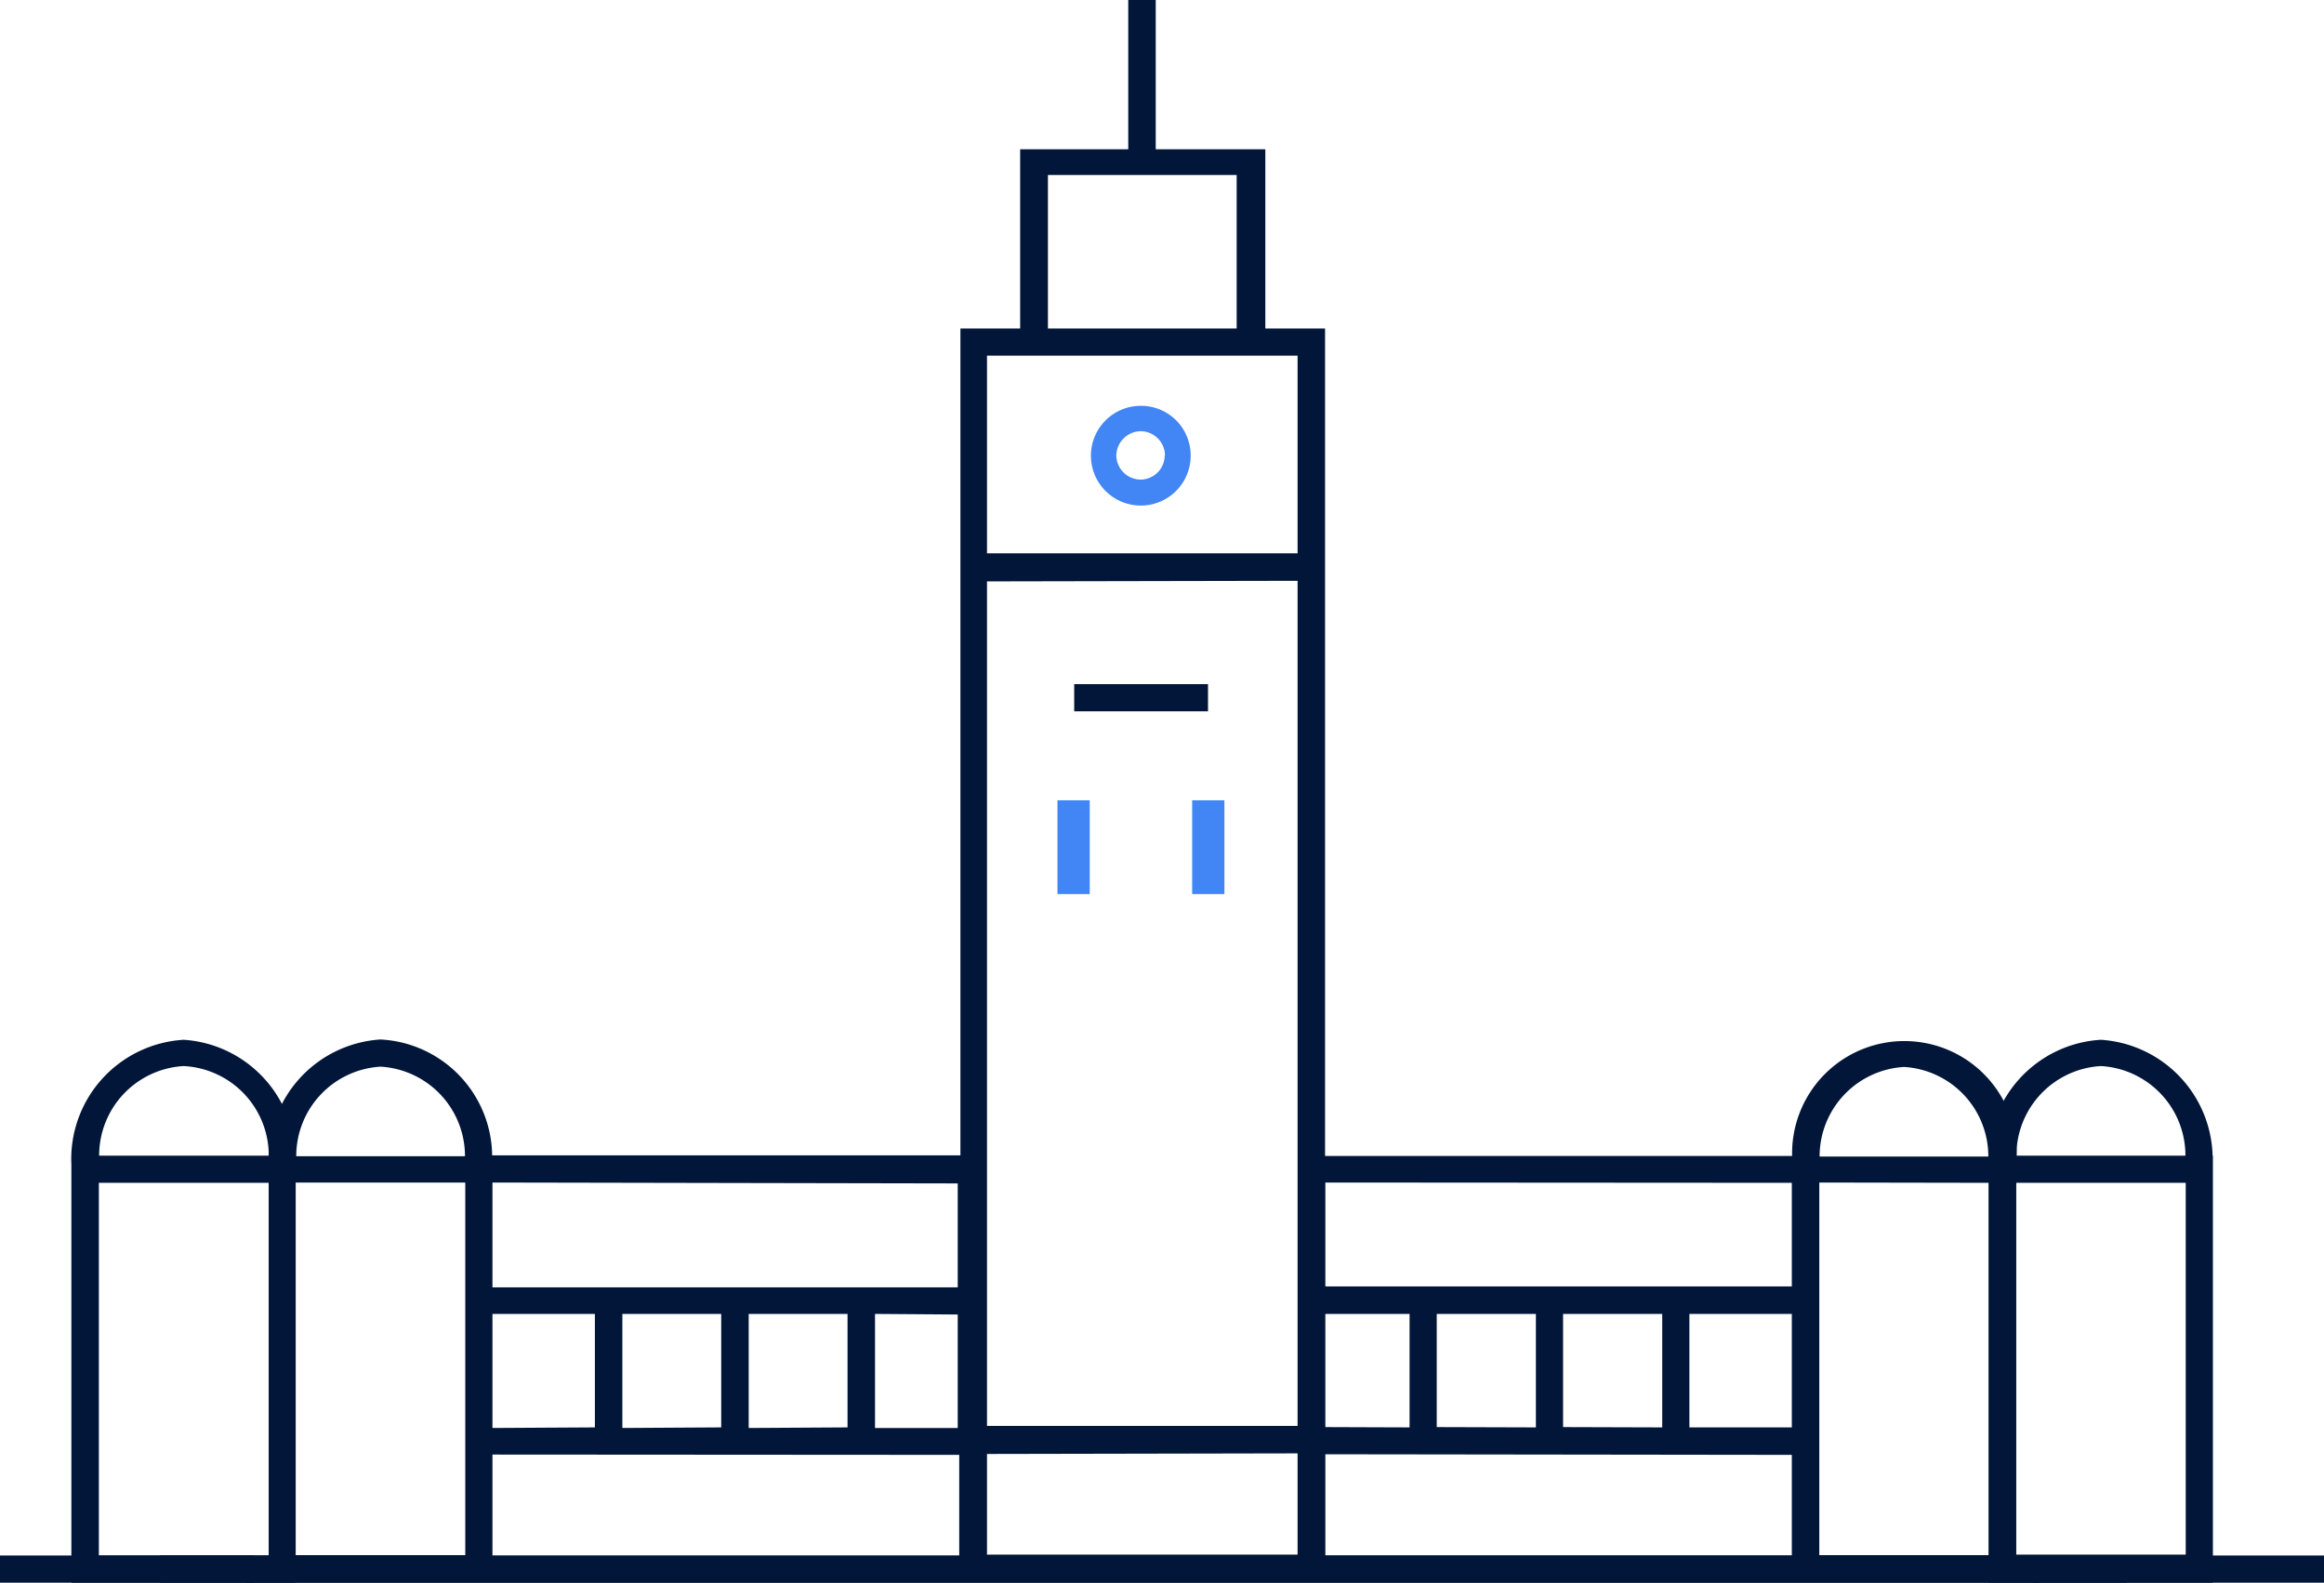
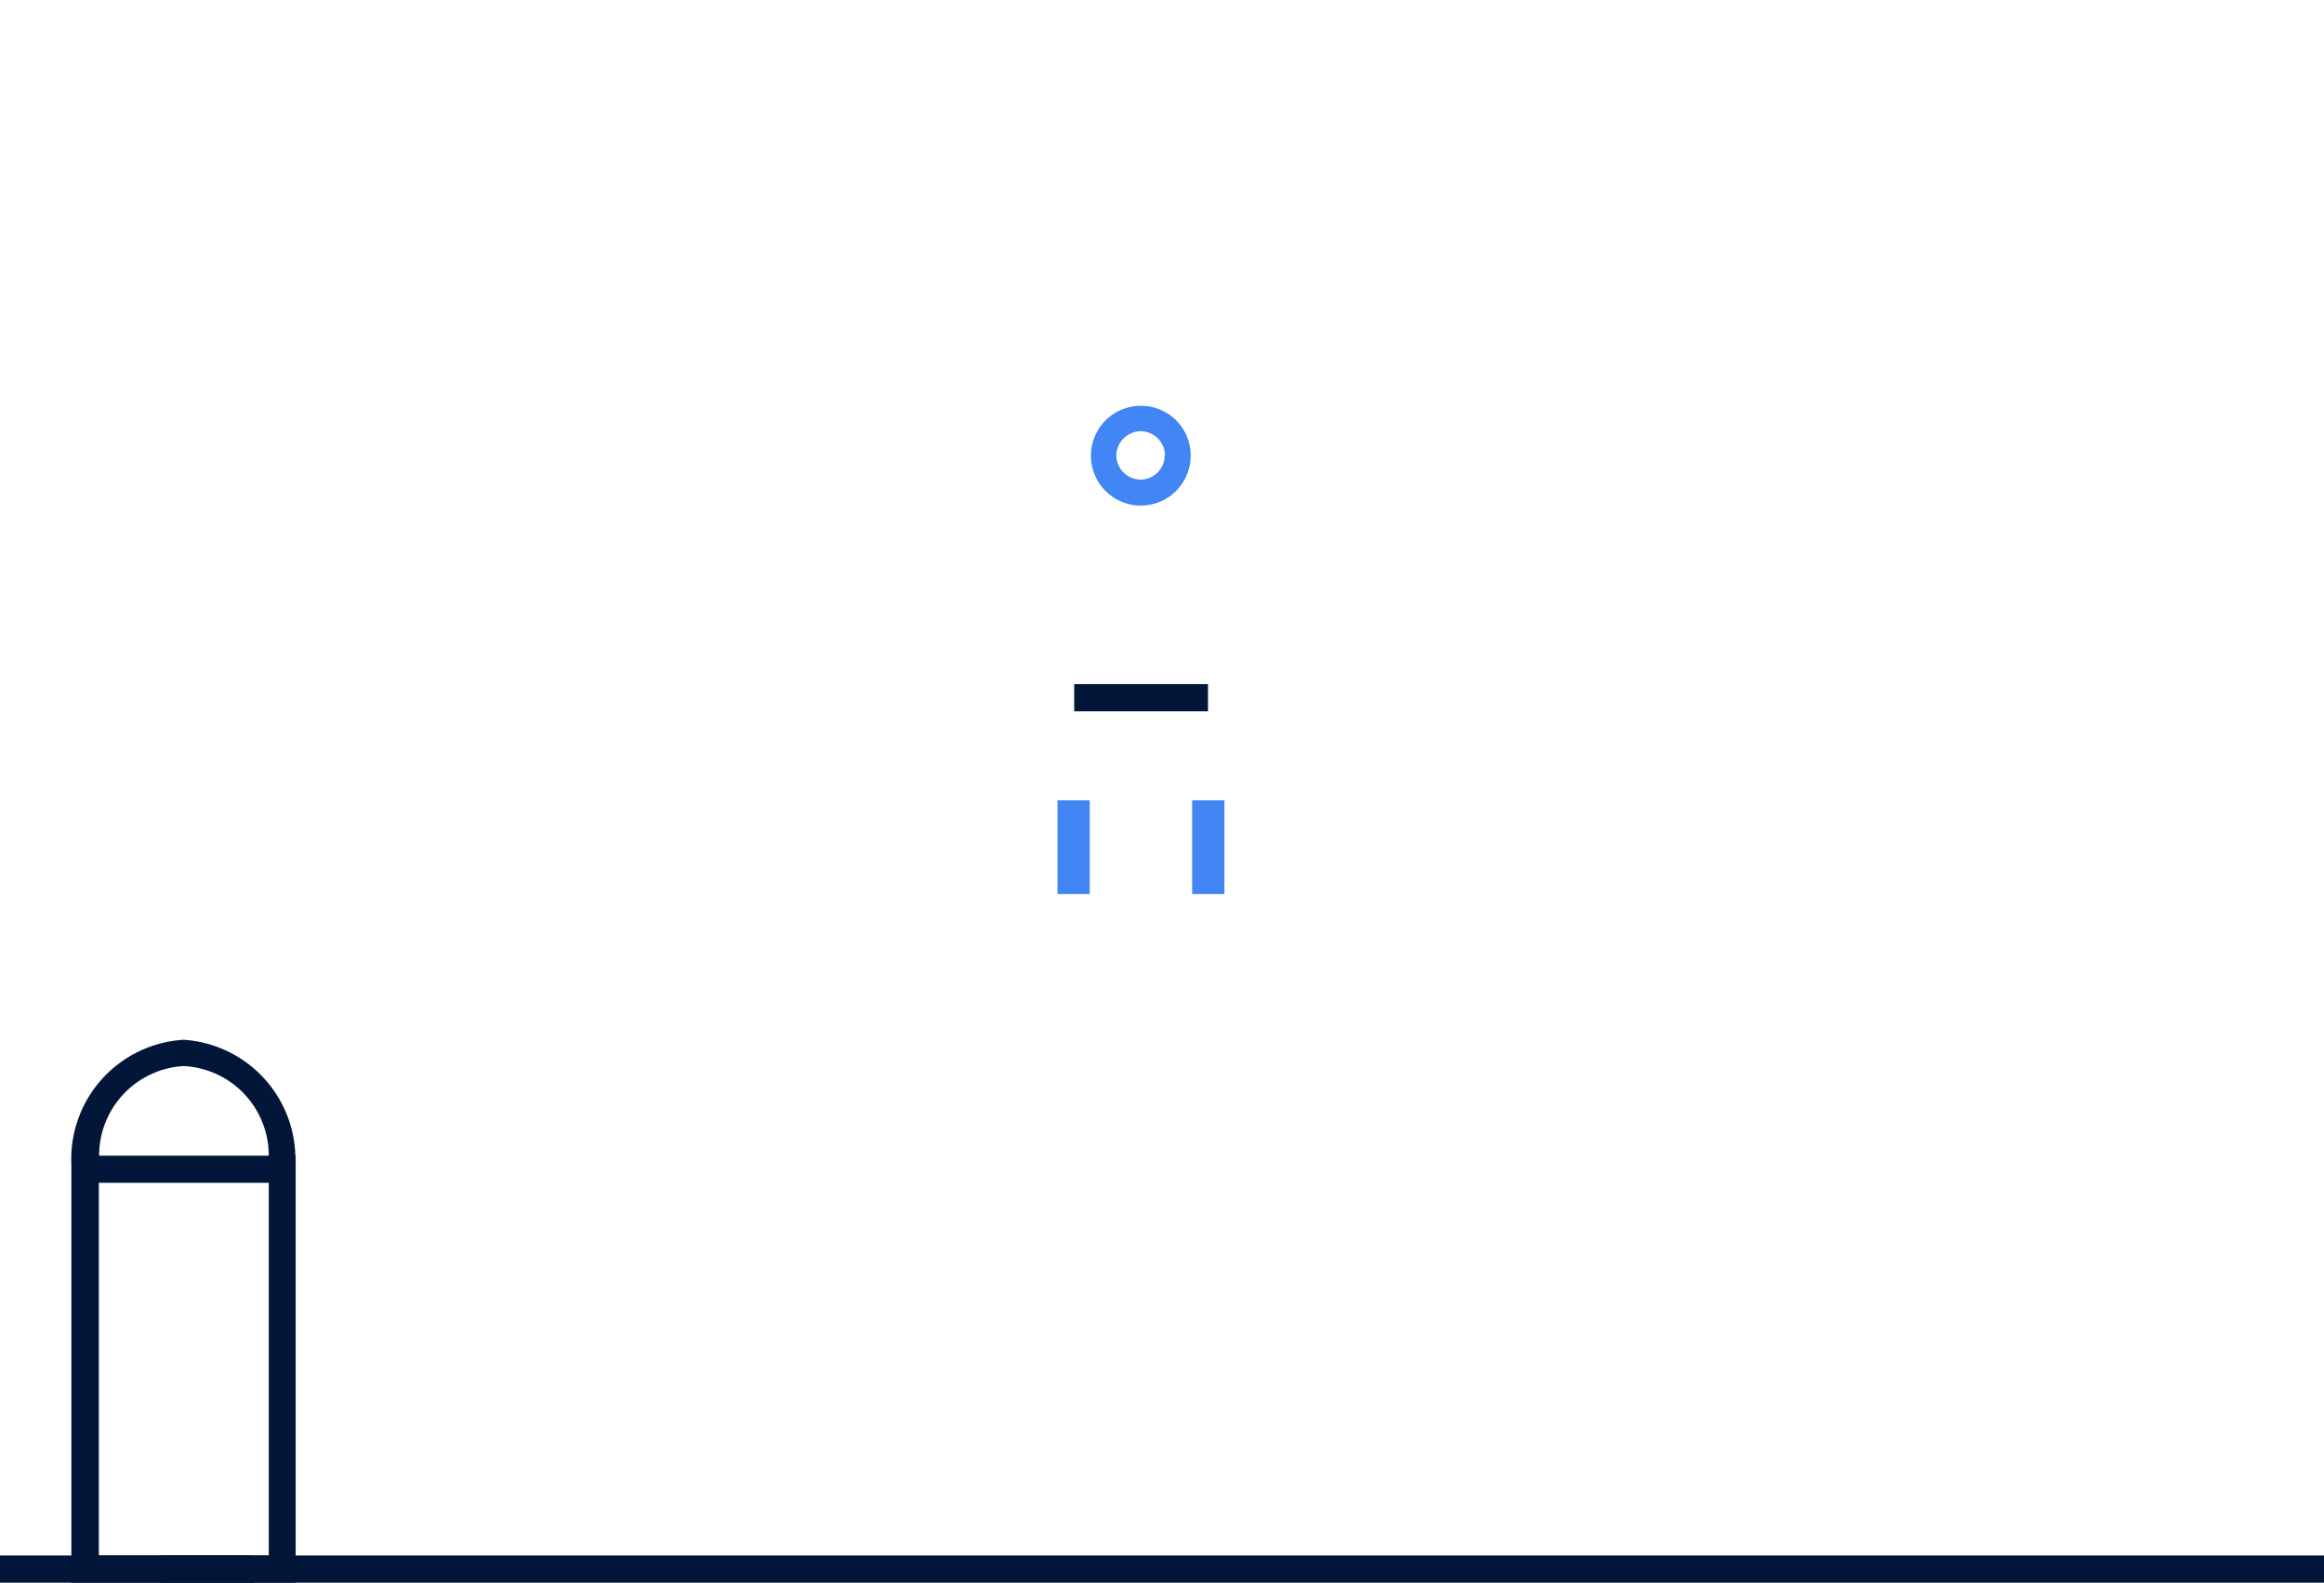
<svg xmlns="http://www.w3.org/2000/svg" dataname="Layer 1" viewBox="0 0 77.82 53.01">
-   <path dataname="Path 3085" d="M67.51 52.09V39a3.76 3.76 0 1 0-7.5-.29H44.37V11h-2V5H38.7V0h-.92v5h-3.62v6h-2v27.69H16.48a3.94 3.94 0 0 0-3.74-3.88A4 4 0 0 0 9 39v13.1h-.78v.9h60.05v-.92zM60 48.72v3.37H44.38V48.7zm-15.62-.93V44h2.82v3.8zm3.73 0V44h3.32v3.8zm4.23 0V44h3.32v3.8zM60 44v3.8h-3.43V44zm0-4.39v3.47H44.38V39.6zm6.6 0v12.47h-5.68V39.6zm-2.84-3.88a3 3 0 0 1 2.82 3h-5.65a3 3 0 0 1 2.83-3zM35.09 11V5.86h6.32V11zm8.36 37.67v3.39h-10.4v-3.37zm0-29.22v28.3h-10.4V19.47zm-10.4-7.54h10.4v6.62h-10.4zM15.58 39.6v12.48H9.9V39.6zm-2.84-3.88a3 3 0 0 1 2.83 3H9.92a3 3 0 0 1 2.82-3zm19.38 13v3.38H16.49v-3.39zm-15.63-.9V44h3.43v3.8zm4.35 0V44h3.31v3.8zm4.23 0V44h3.31v3.8zm7-3.8v3.8H29.3V44zm0-4.39v3.48H16.49V39.6z" fill="#011638" />
  <path dataname="Rectangle 2529" fill="#011638" d="M35.97 22.91h4.48v.91h-4.48z" />
  <g dataname="Group 11271">
    <path dataname="Path 3086" d="M38.2 13.59a1.67 1.67 0 1 0 1.67 1.66 1.66 1.66 0 0 0-1.67-1.66zm.8 1.66a.81.81 0 0 1-.81.81.82.82 0 0 1-.81-.81.83.83 0 0 1 .81-.81.82.82 0 0 1 .82.81z" fill="#4285f4" />
  </g>
  <path dataname="Rectangle 2530" fill="#4285f4" d="M35.41 26.8h1.08v3.14h-1.08z" />
  <g dataname="Group 11272" fill="#011638">
    <path dataname="Rectangle 2531" d="M5.36 52.09H8.5V53H5.36z" />
-     <path dataname="Rectangle 2532" d="M68.06 52.09h3.14V53h-3.14z" />
  </g>
  <path dataname="Rectangle 2533" fill="#4285f4" d="M39.92 26.8H41v3.14h-1.08z" />
-   <path dataname="Path 3087" d="M74.09 38.7a4 4 0 0 0-3.74-3.88A4 4 0 0 0 66.59 39v14h7.51V38.7zm-3.74-3a3 3 0 0 1 2.83 3h-5.66a3 3 0 0 1 2.83-3zm2.84 16.36h-5.68V39.61h5.68z" fill="#011638" />
  <path dataname="Path 3088" d="M9.89 38.7a4 4 0 0 0-3.74-3.88A4 4 0 0 0 2.39 39v14H9.9V38.7zm-3.74-3a3 3 0 0 1 2.85 3H3.32a3 3 0 0 1 2.83-3zM9 52.09H3.31V39.61H9z" fill="#011638" />
  <path dataname="Rectangle 2534" fill="#011638" d="M0 52.09h77.82V53H0z" />
</svg>